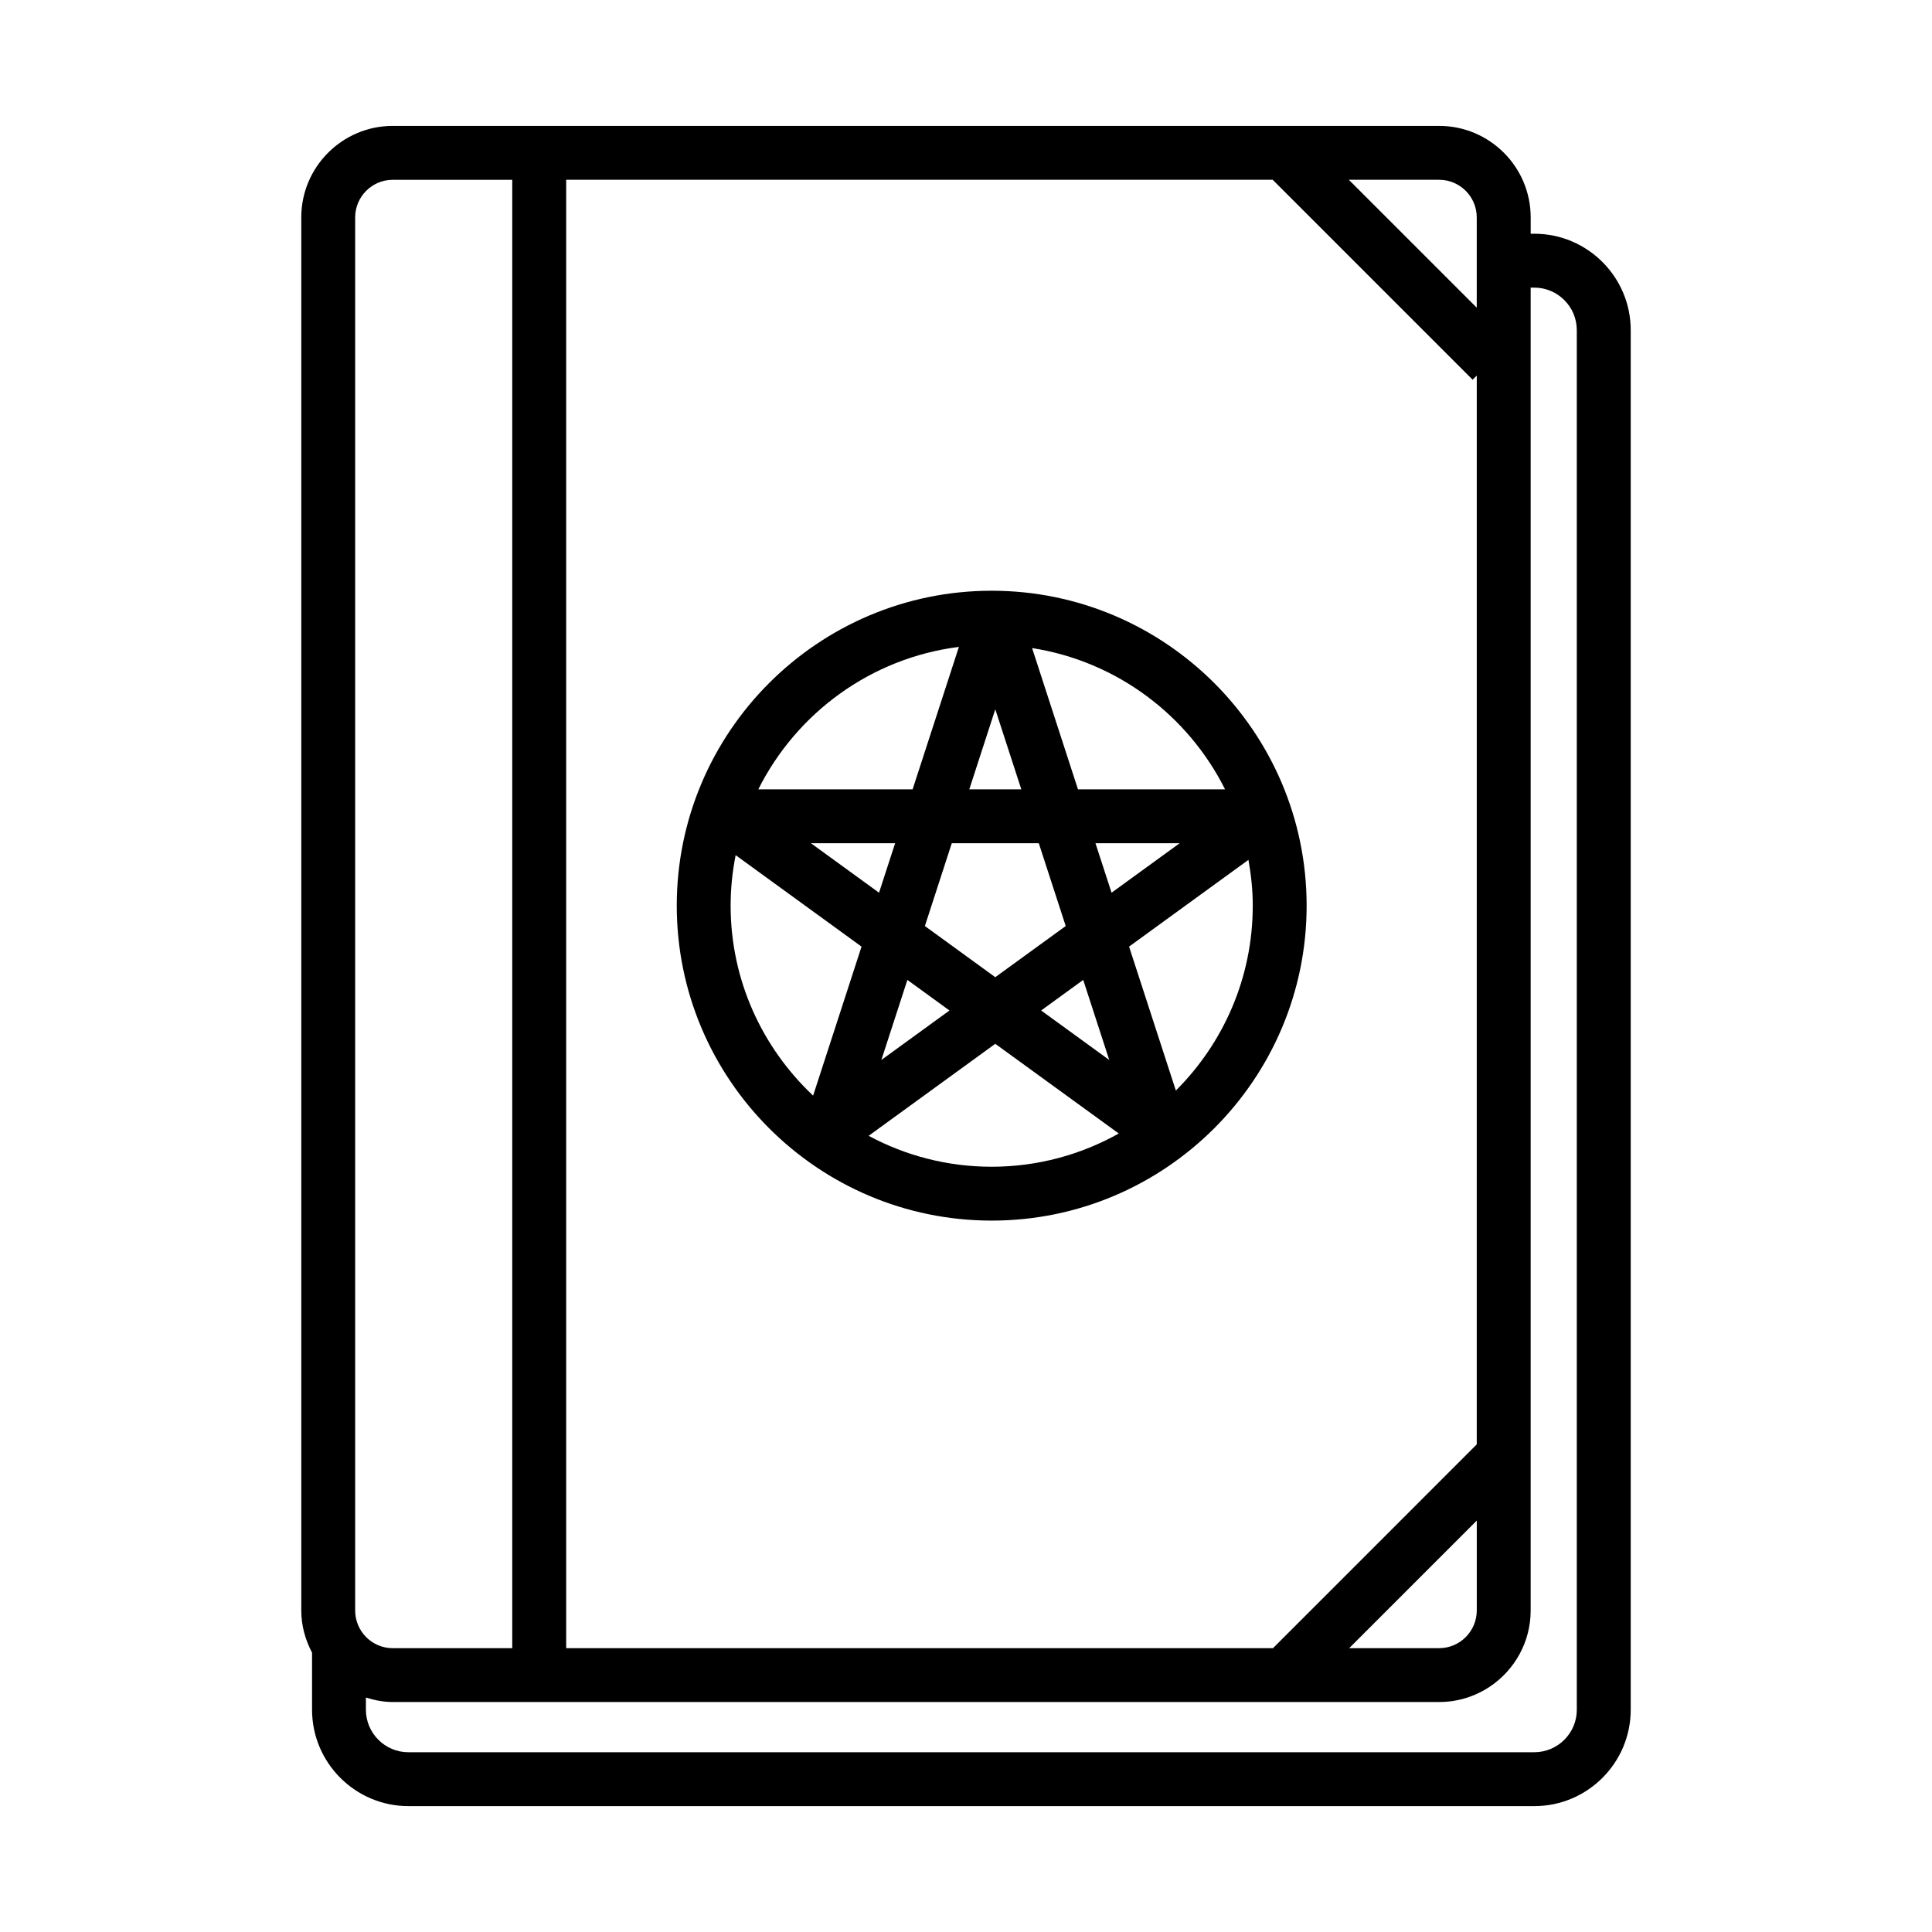
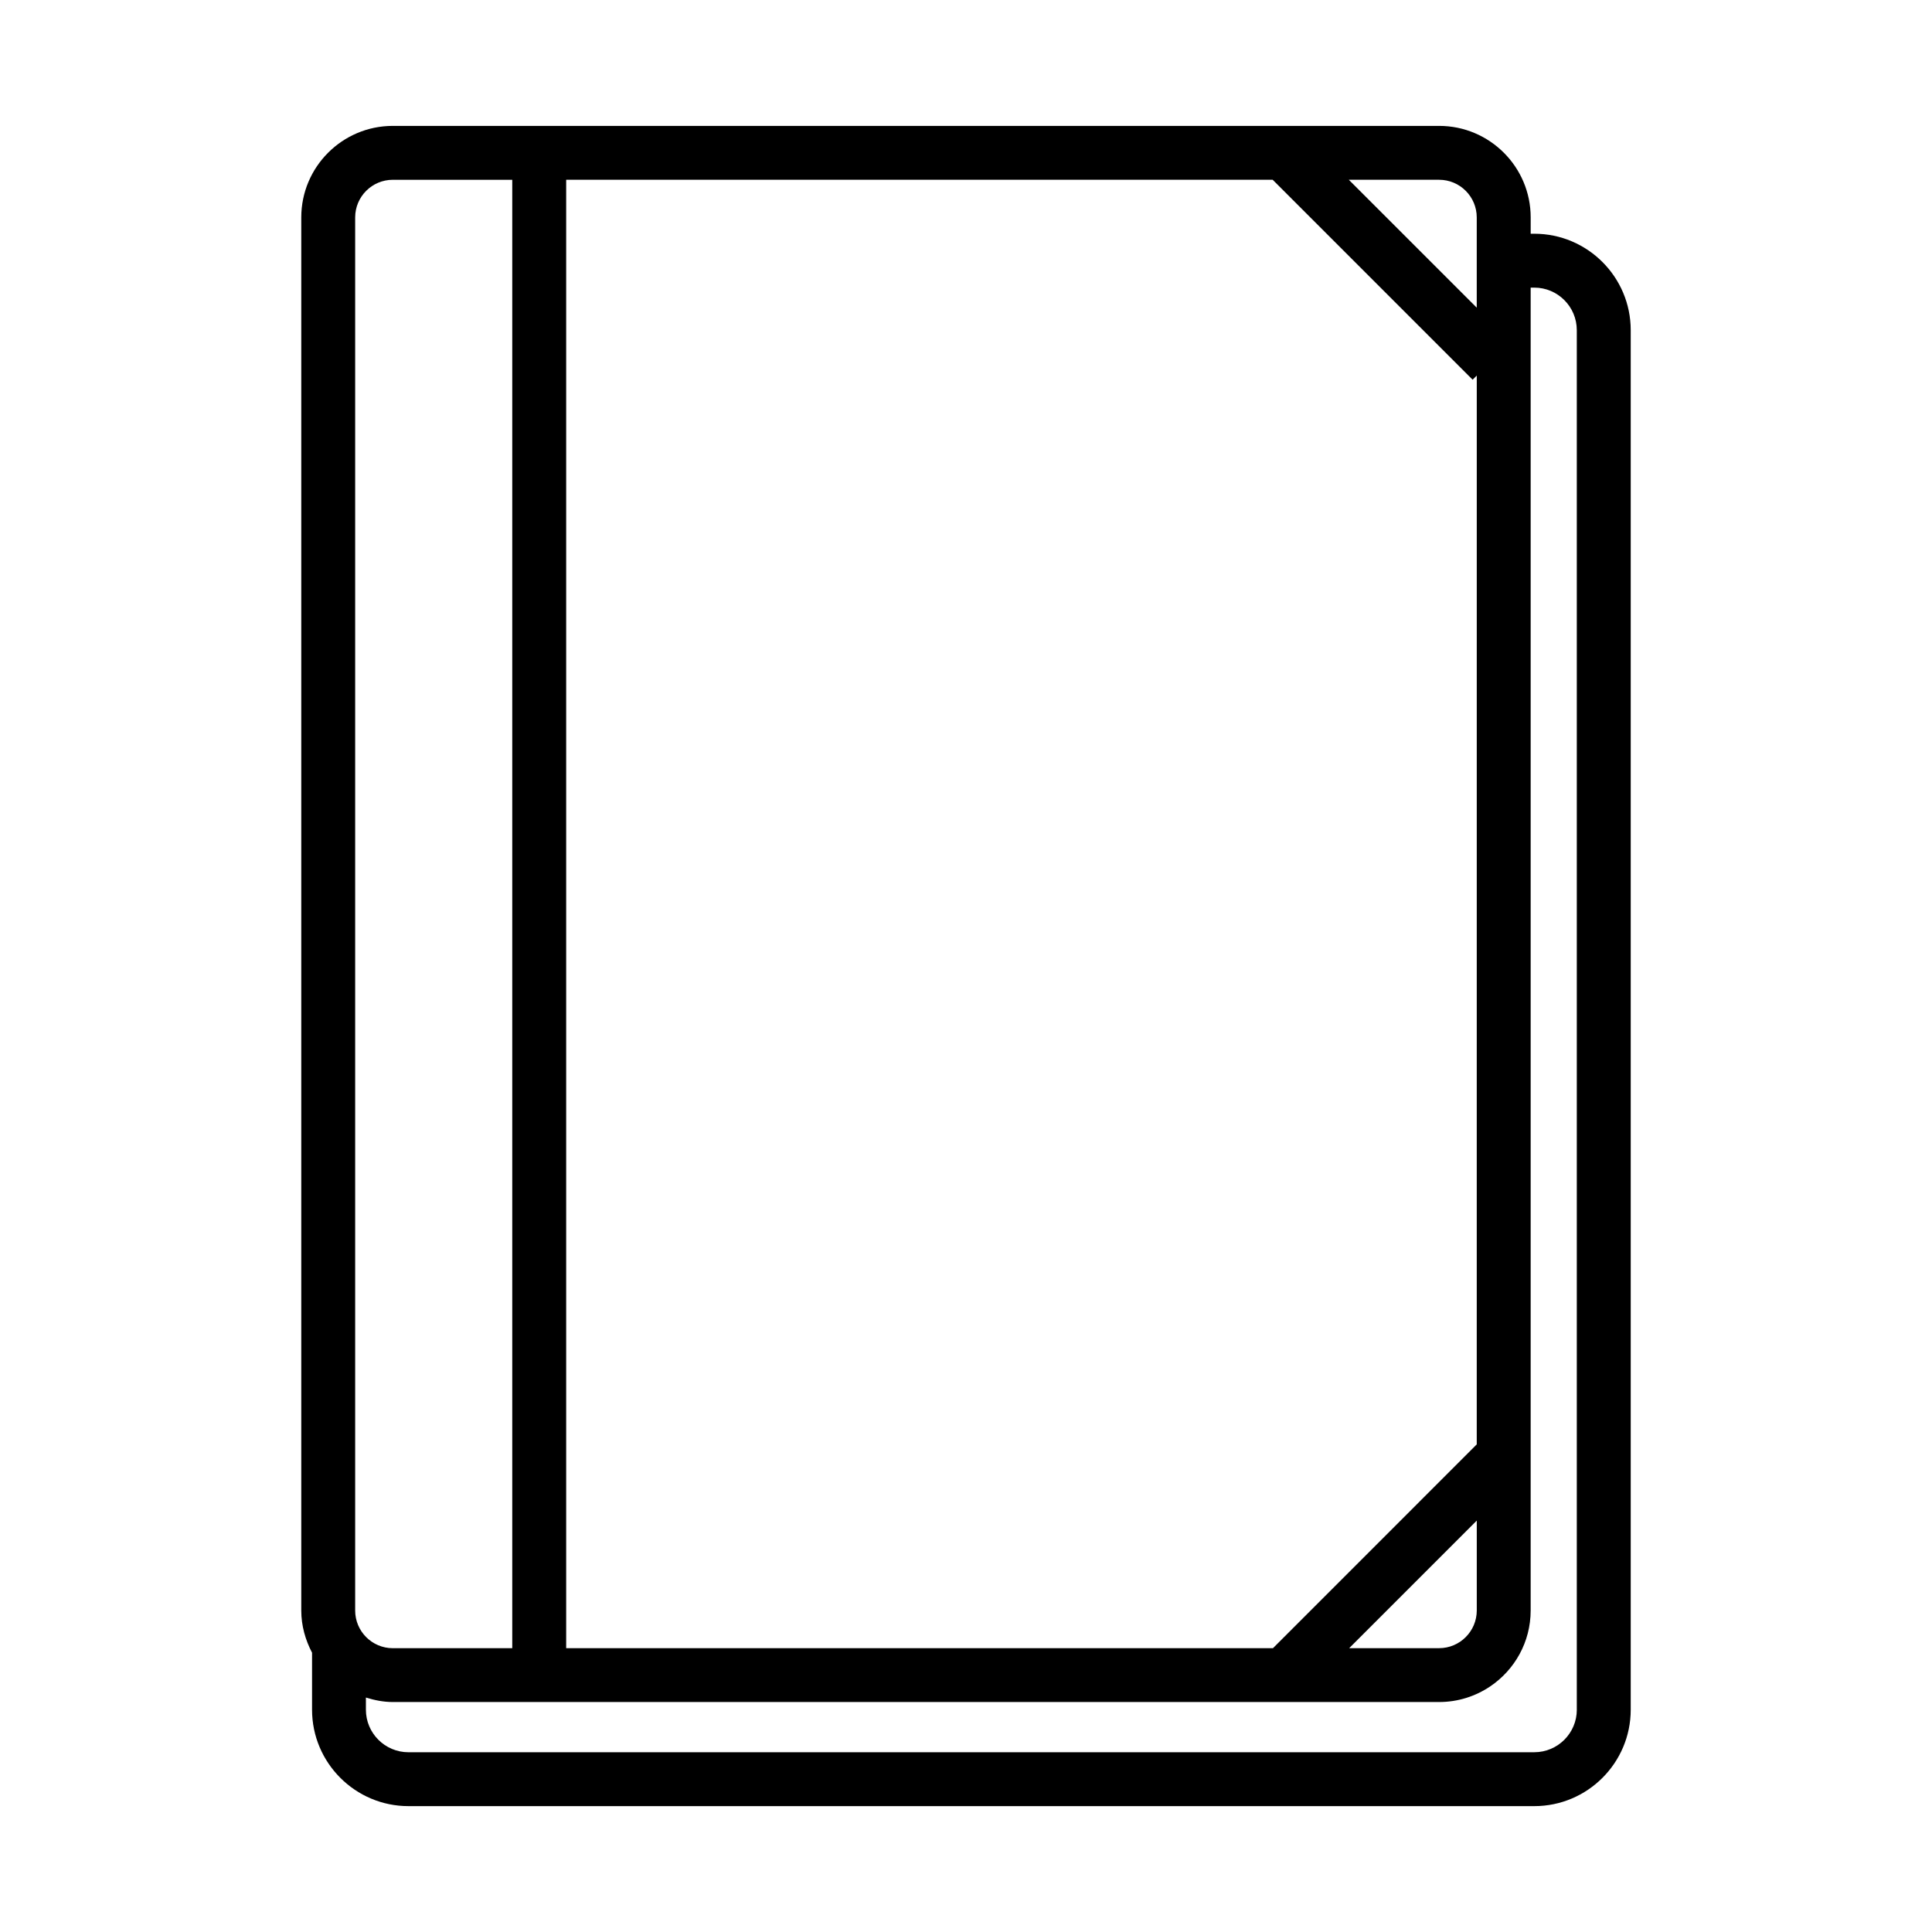
<svg xmlns="http://www.w3.org/2000/svg" fill="#000000" width="800px" height="800px" version="1.1" viewBox="144 144 512 512">
  <g>
    <path d="m550.6 205.94h-0.953v-4.328c0-13.371-10.883-24.25-24.262-24.25h-277.29c-13.375 0-24.254 10.879-24.254 24.25v369.19c0 4.055 1.094 7.812 2.856 11.18v15.105c0 14.09 11.461 25.555 25.555 25.555h298.35c14.09 0 25.555-11.461 25.555-25.555v-365.59c0.004-14.094-11.465-25.555-25.551-25.555zm-25.219 374.84h-23.832l33.812-33.812v23.832c-0.008 5.5-4.481 9.98-9.98 9.98zm9.973-54.004-54 54.004h-187.31v-389.14h187.23l52.984 52.988 1.102-1.102zm0-325.16v23.922l-33.902-33.895h23.922c5.508-0.004 9.98 4.473 9.98 9.973zm-297.23 0c0-5.5 4.473-9.969 9.969-9.969h31.66v389.14h-31.66c-5.5 0-9.969-4.481-9.969-9.977zm323.75 395.47c0 6.219-5.059 11.273-11.273 11.273l-298.36 0.004c-6.219 0-11.273-5.059-11.273-11.273v-3.223c2.266 0.699 4.625 1.188 7.117 1.188h277.29c5.019 0 9.684-1.535 13.559-4.152 6.453-4.359 10.707-11.738 10.707-20.102v-350.58h0.953c6.219 0 11.273 5.059 11.273 11.273v365.59z" />
-     <path d="m406.81 300.55c-46.02 0-83.461 37.441-83.461 83.461s37.441 83.461 83.461 83.461c46.023 0 83.461-37.441 83.461-83.461 0-46.016-37.441-83.461-83.461-83.461zm61.844 52.637h-38.977l-12.16-37.441c22.445 3.508 41.309 17.801 51.137 37.441zm-84.188 50.5 11.156 8.105-18.051 13.109zm-7.512-23.109-18.047-13.113h22.309zm12.148 8.828 7.129-21.938h23.062l7.133 21.938-18.668 13.559zm18.66-57.438 6.898 21.219h-13.789zm23.301 71.719 6.898 21.211-18.047-13.109zm3.25-36.223h22.309l-18.047 13.113zm-36.191-52.031-12.27 37.75h-40.891c10.129-20.223 29.832-34.801 53.16-37.75zm-60.496 68.586c0-4.586 0.473-9.059 1.328-13.395l33.363 24.242-12.832 39.484c-13.418-12.629-21.859-30.496-21.859-50.332zm36.574 60.984 33.562-24.383 32.727 23.773c-9.977 5.586-21.453 8.805-33.684 8.805-11.785 0.004-22.883-2.969-32.605-8.195zm81.414-11.996-12.398-38.148 31.633-22.988c0.711 3.953 1.145 8 1.145 12.148 0 19.125-7.805 36.449-20.379 48.988z" />
  </g>
</svg>